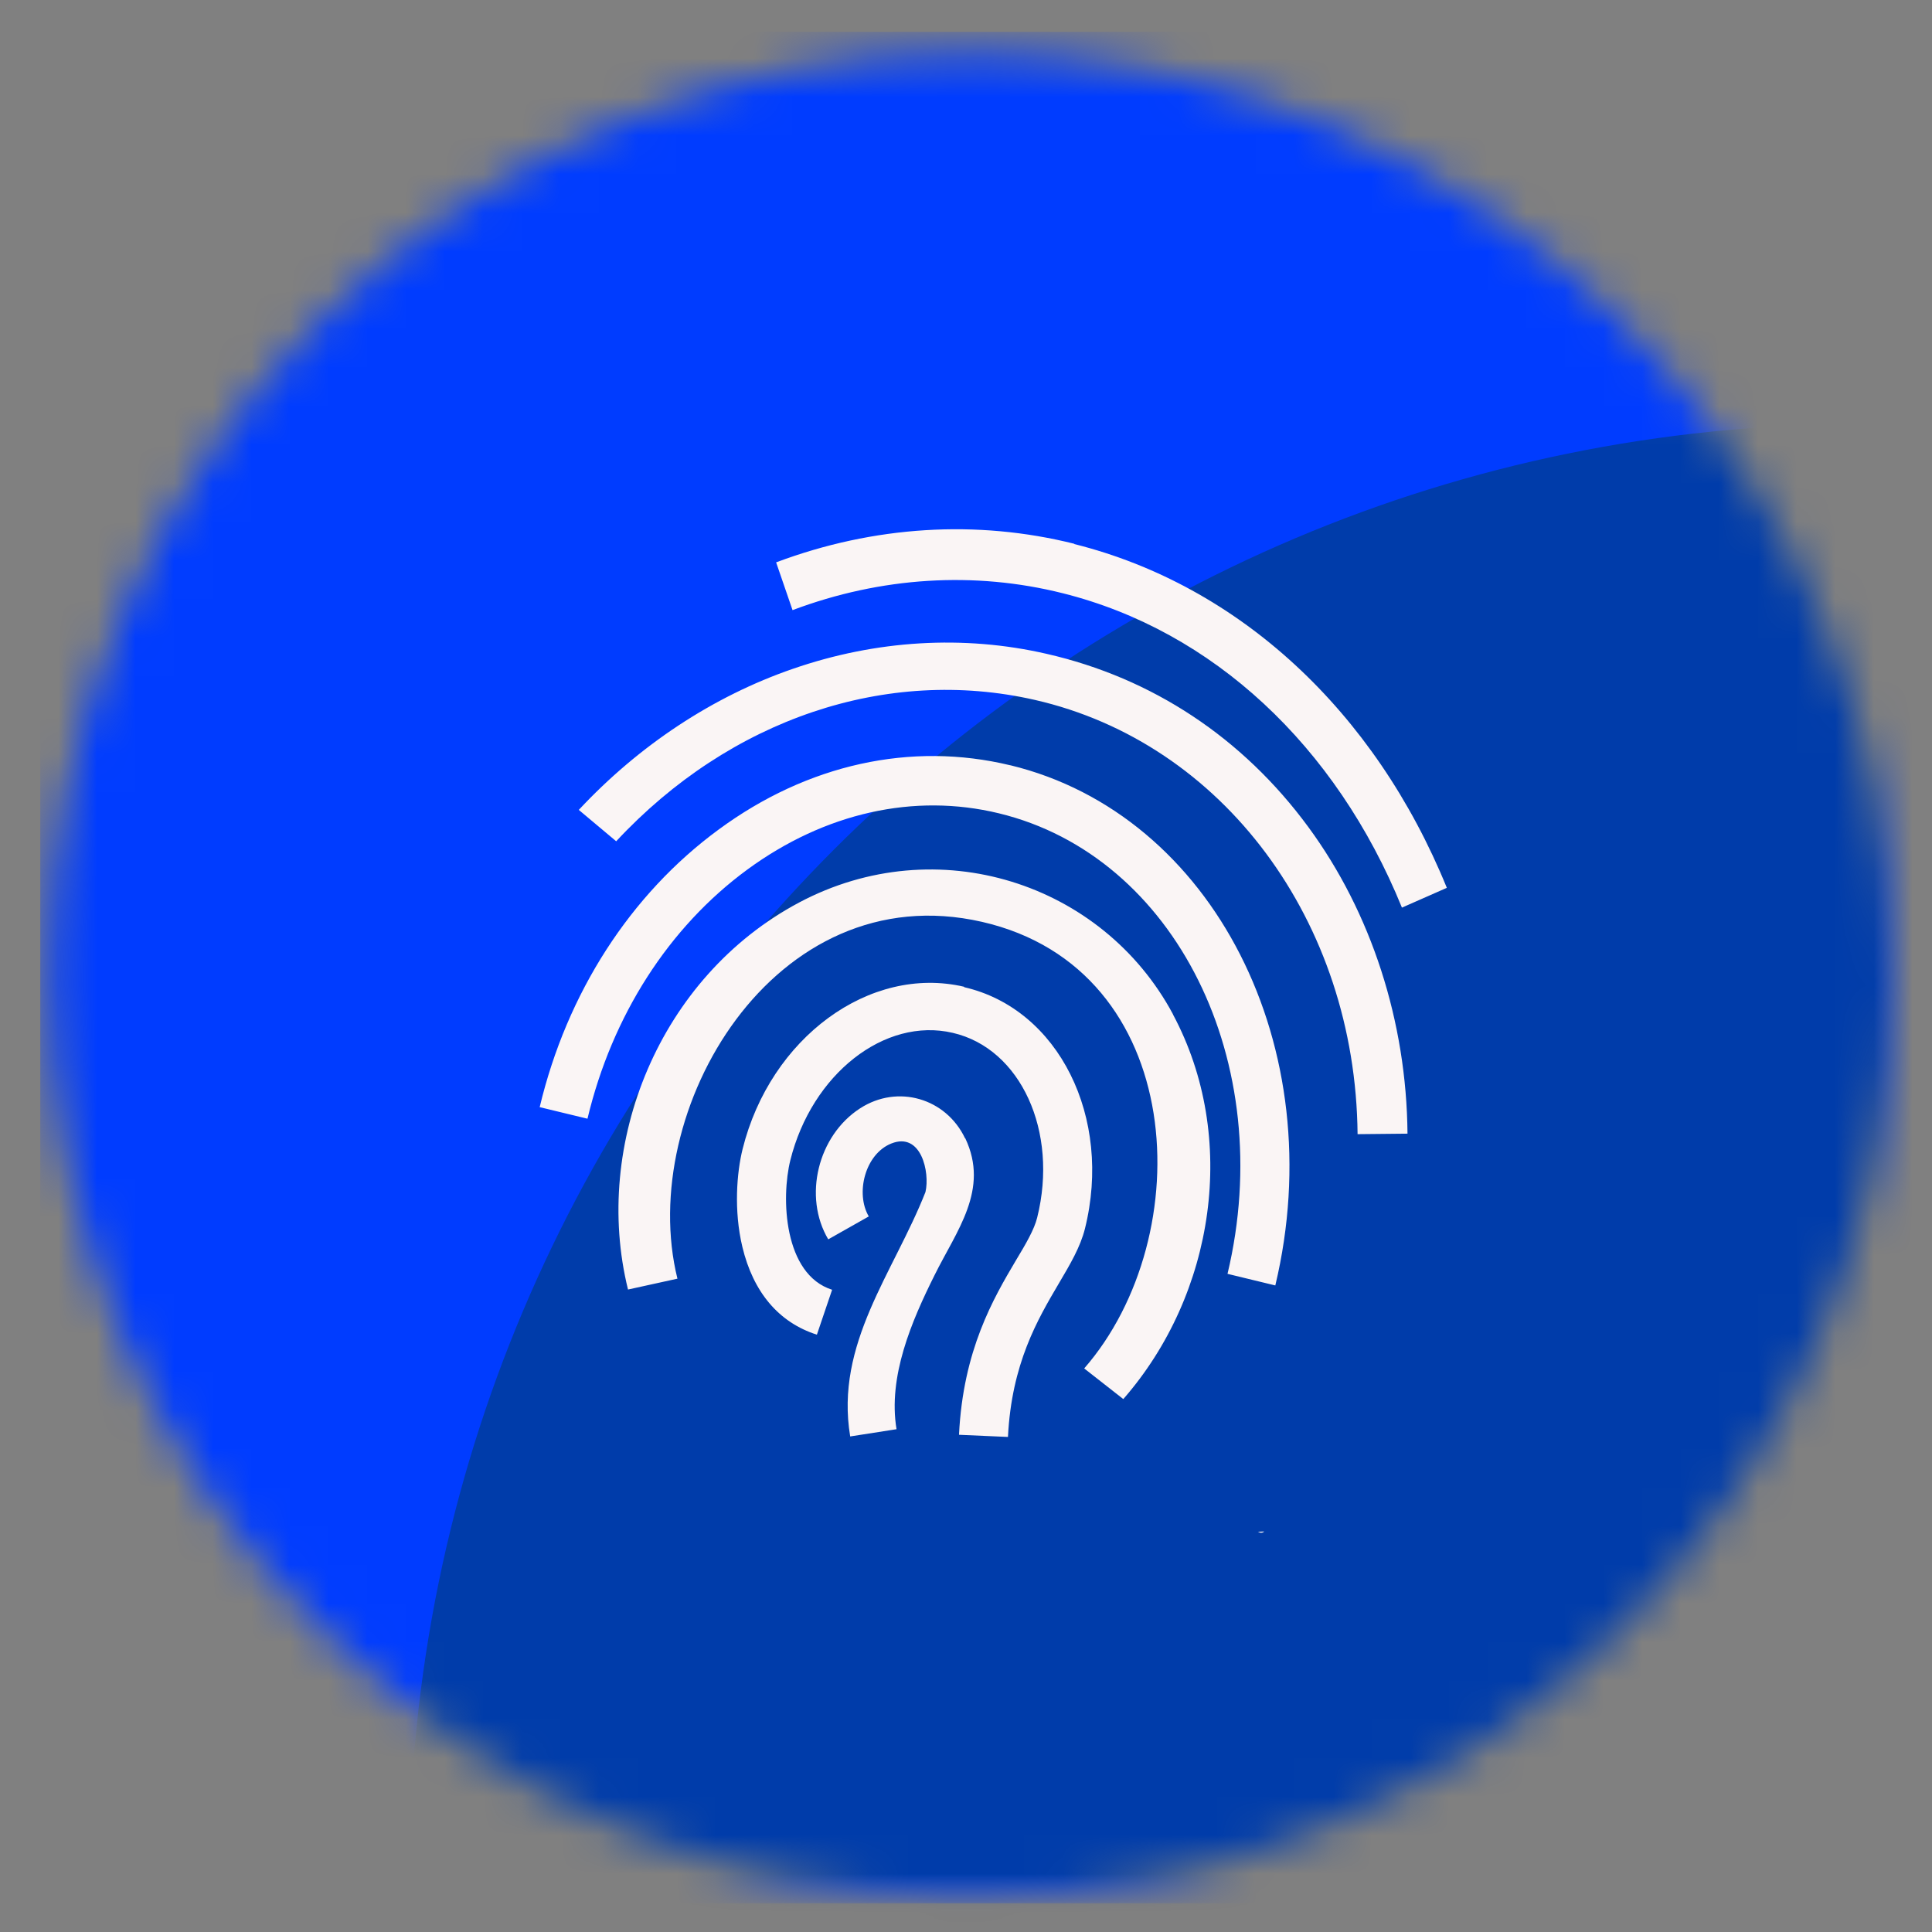
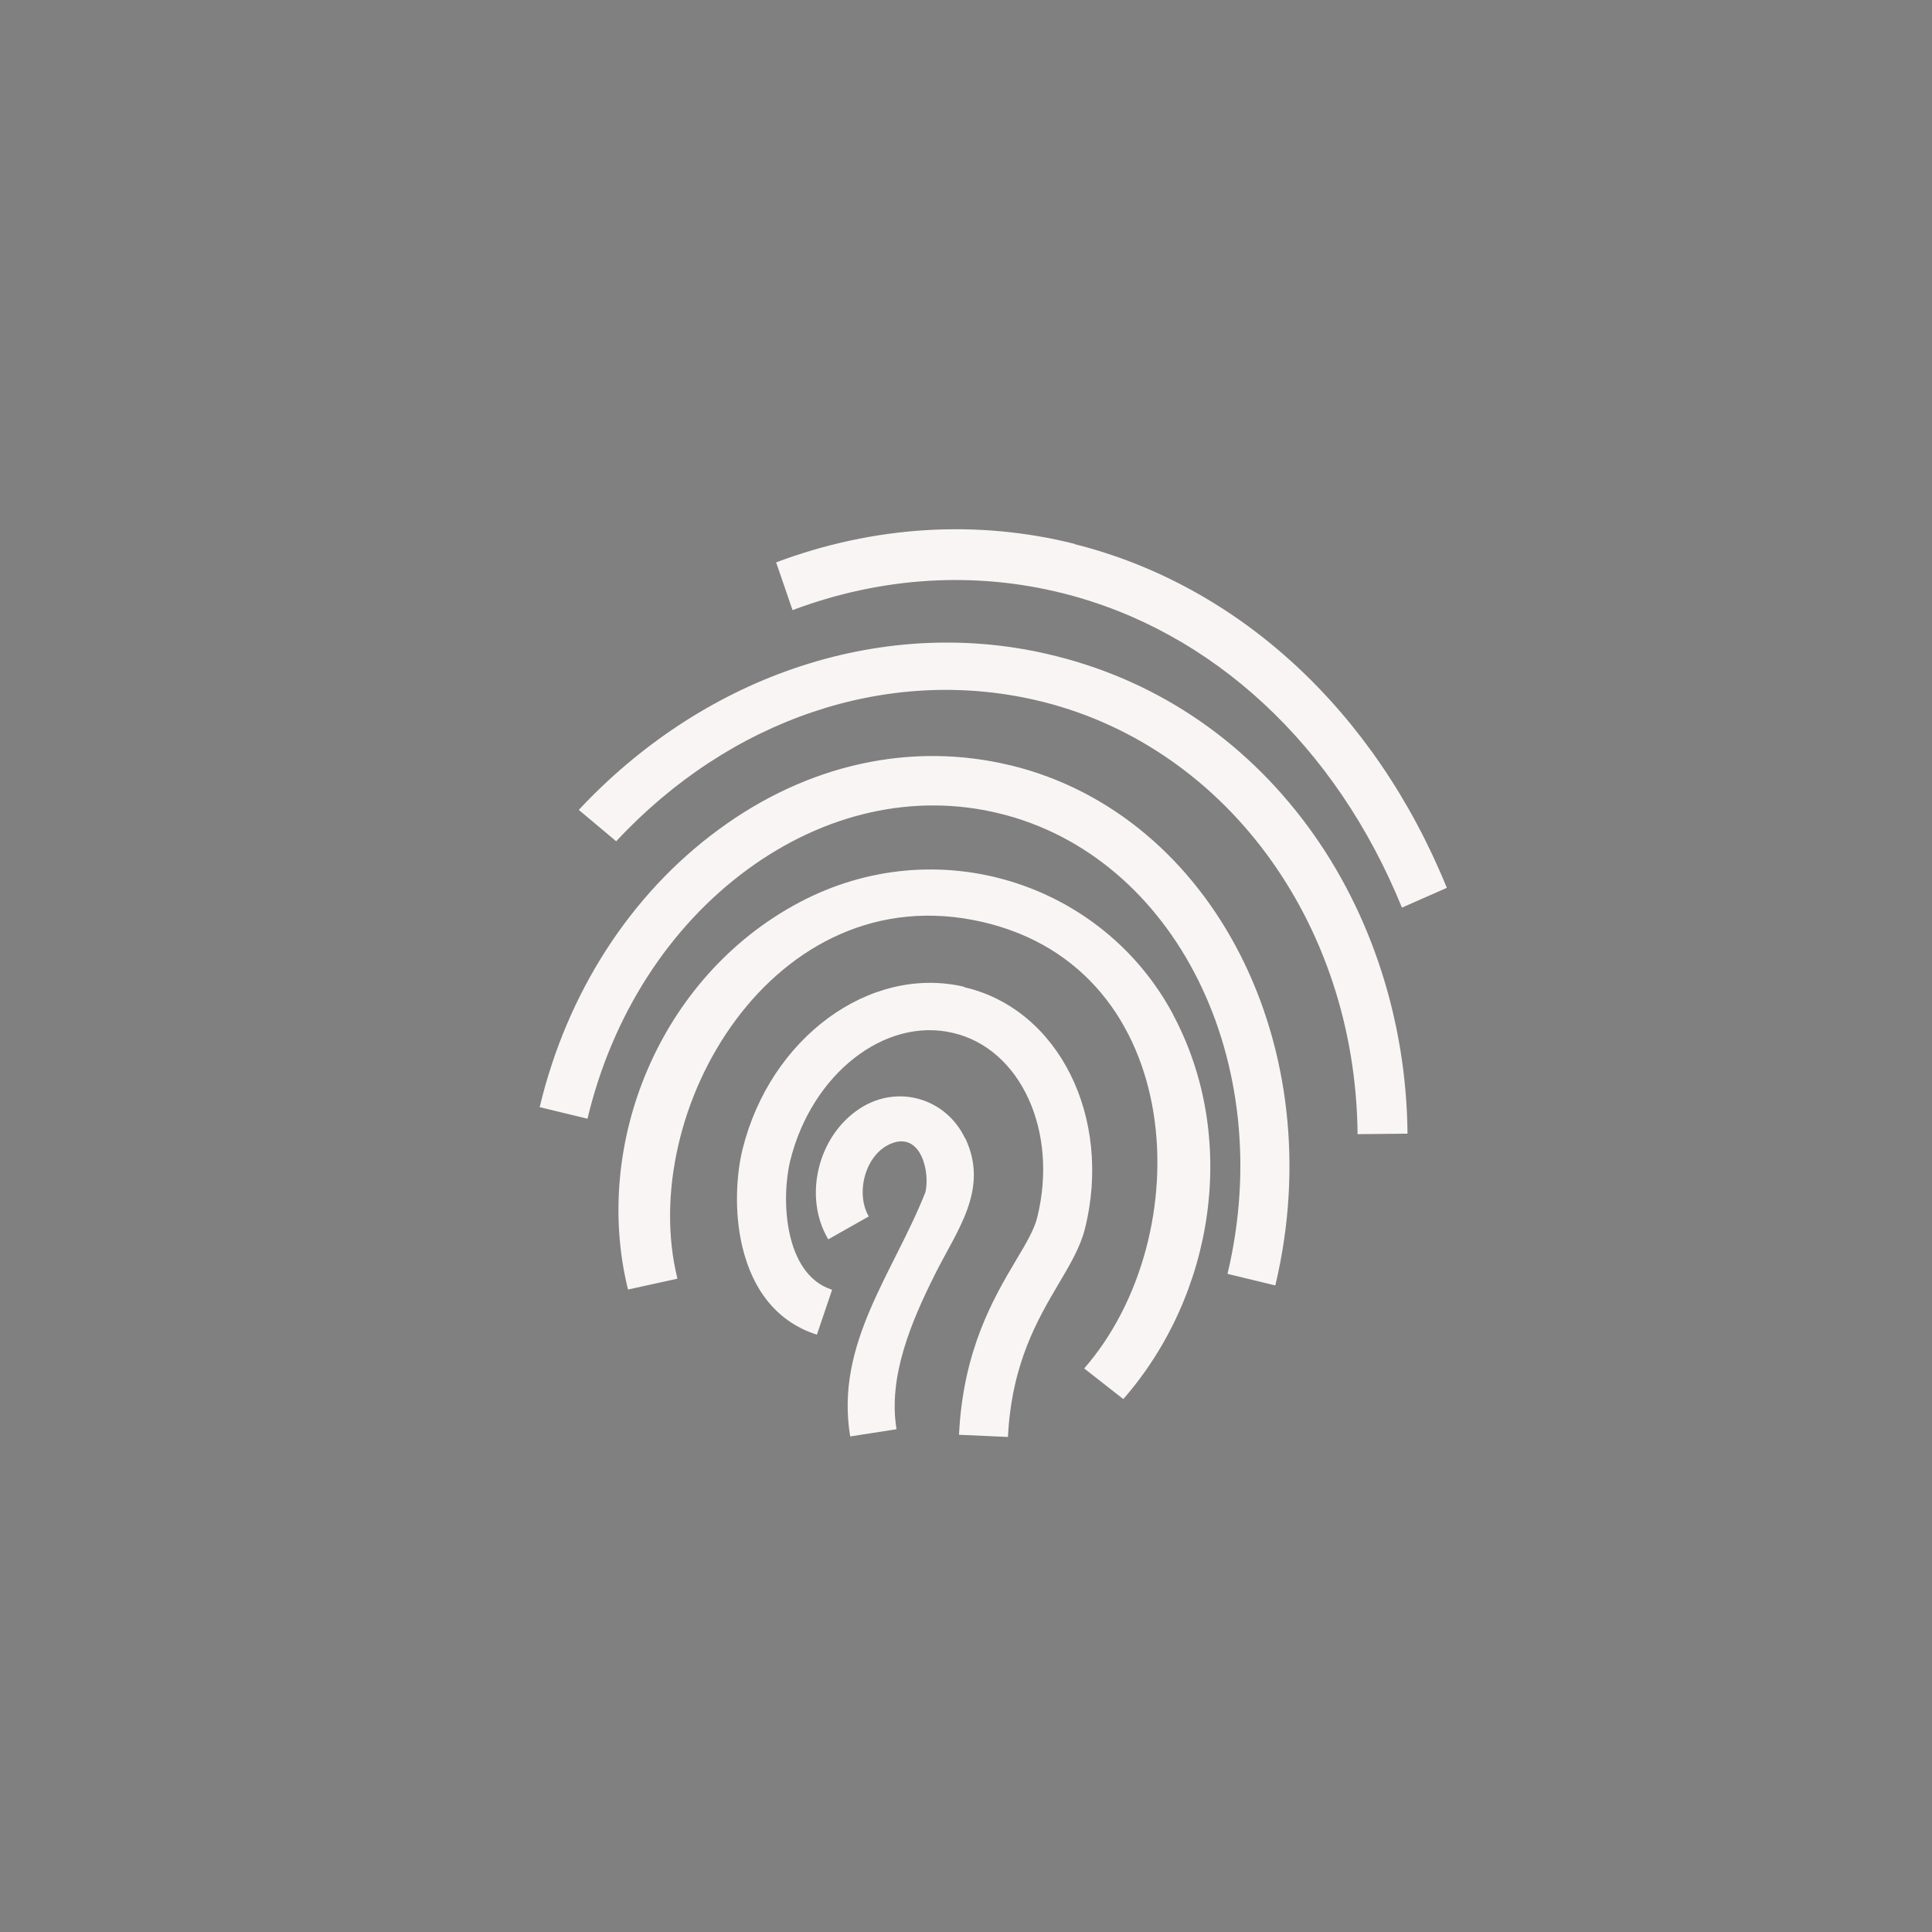
<svg xmlns="http://www.w3.org/2000/svg" width="50" height="50" viewBox="0 0 50 50" fill="none">
  <rect x="0" y="0" width="50" height="50" fill="#808080" stroke="none" />
  <mask id="mask0_2_11211" style="mask-type:luminance" maskUnits="userSpaceOnUse" x="1" y="1" width="48" height="49">
-     <path d="M25.125 49.095C38.308 49.095 48.995 38.408 48.995 25.225C48.995 12.042 38.308 1.355 25.125 1.355C11.942 1.355 1.255 12.042 1.255 25.225C1.255 38.408 11.942 49.095 25.125 49.095Z" fill="white" />
-   </mask>
+     </mask>
  <g mask="url(#mask0_2_11211)">
-     <path d="M38.867 0.824H11.651C5.792 0.824 1.042 5.574 1.042 11.432V38.649C1.042 44.508 5.792 49.257 11.651 49.257H38.867C44.726 49.257 49.475 44.508 49.475 38.649V11.432C49.475 5.574 44.726 0.824 38.867 0.824Z" fill="#003CFF" />
    <mask id="mask1_2_11211" style="mask-type:luminance" maskUnits="userSpaceOnUse" x="1" y="0" width="49" height="50">
      <path d="M38.961 0.824H11.557C5.75 0.824 1.042 5.532 1.042 11.339V38.742C1.042 44.55 5.75 49.257 11.557 49.257H38.961C44.768 49.257 49.475 44.55 49.475 38.742V11.339C49.475 5.532 44.768 0.824 38.961 0.824Z" fill="white" />
    </mask>
    <g mask="url(#mask1_2_11211)">
      <mask id="mask2_2_11211" style="mask-type:luminance" maskUnits="userSpaceOnUse" x="1" y="0" width="49" height="50">
        <path d="M49.475 0.824H1.042V49.257H49.475V0.824Z" fill="white" />
      </mask>
      <g mask="url(#mask2_2_11211)">
-         <path d="M50.112 10.983V50.506H10.589V48.52C10.589 27.803 27.41 10.976 48.133 10.976H50.118L50.112 10.983Z" fill="#003CAA" />
-       </g>
+         </g>
    </g>
-     <path d="M32.555 39.642C32.555 39.642 32.611 39.667 32.63 39.667C32.648 39.667 32.686 39.667 32.717 39.635" fill="#FAF5F5" />
  </g>
  <path fill-rule="evenodd" clip-rule="evenodd" d="M27.803 14.073C25.281 13.443 22.615 13.605 20.086 14.554L20.511 15.79C22.802 14.929 25.218 14.779 27.504 15.353C31.375 16.321 34.572 19.287 36.282 23.489L37.444 22.977C35.577 18.394 32.062 15.147 27.803 14.08V14.073ZM33.86 21.404C32.162 19.093 29.82 17.545 27.085 16.921C24.938 16.427 22.671 16.565 20.523 17.308C18.456 18.02 16.54 19.287 14.979 20.96L15.947 21.772C18.894 18.606 22.946 17.239 26.779 18.113C31.65 19.224 35.084 23.845 35.134 29.352L36.426 29.339C36.401 26.436 35.489 23.62 33.86 21.404ZM26.143 19.805C23.583 19.187 20.898 19.774 18.594 21.472C16.315 23.146 14.673 25.693 13.967 28.653L15.204 28.952C15.84 26.286 17.308 23.995 19.343 22.503C21.347 21.035 23.658 20.517 25.849 21.048C30.42 22.153 33.073 27.497 31.768 32.967L33.005 33.267C34.472 27.117 31.4 21.079 26.149 19.805H26.143ZM30.357 26.249C28.534 22.846 24.251 21.46 20.679 23.358C17.064 25.281 15.322 29.608 16.253 33.373L17.532 33.092C16.459 28.753 20.024 22.627 25.412 23.857C30.744 25.075 31.044 31.993 28.059 35.415L29.071 36.208C31.444 33.492 32.055 29.427 30.357 26.255C31.337 28.091 29.358 24.382 30.357 26.255V26.249ZM24.95 25.537C22.509 24.969 19.936 26.854 19.218 29.739C19.068 30.345 18.987 31.325 19.212 32.268C19.493 33.442 20.155 34.228 21.141 34.541L21.535 33.379C20.28 32.98 20.211 31 20.454 30.026C21.01 27.797 22.896 26.317 24.657 26.73C26.417 27.135 27.398 29.283 26.842 31.512C26.767 31.818 26.549 32.193 26.293 32.617C25.712 33.598 24.925 34.94 24.819 37.132L26.086 37.188C26.18 35.29 26.854 34.147 27.398 33.223C27.697 32.717 27.959 32.274 28.078 31.799C28.796 28.921 27.398 26.111 24.956 25.549L24.95 25.537ZM24.975 29.458C24.482 28.422 23.233 28.053 22.259 28.684C21.166 29.389 20.779 30.969 21.435 32.074L22.484 31.481C22.134 30.888 22.384 29.87 23.064 29.595C23.839 29.283 24.07 30.338 23.951 30.85C23.127 32.942 21.603 34.772 22.003 37.175L23.202 36.988C22.977 35.627 23.589 34.197 24.188 32.998C24.756 31.849 25.612 30.788 24.981 29.458H24.975Z" fill="#FAF5F5" />
</svg>